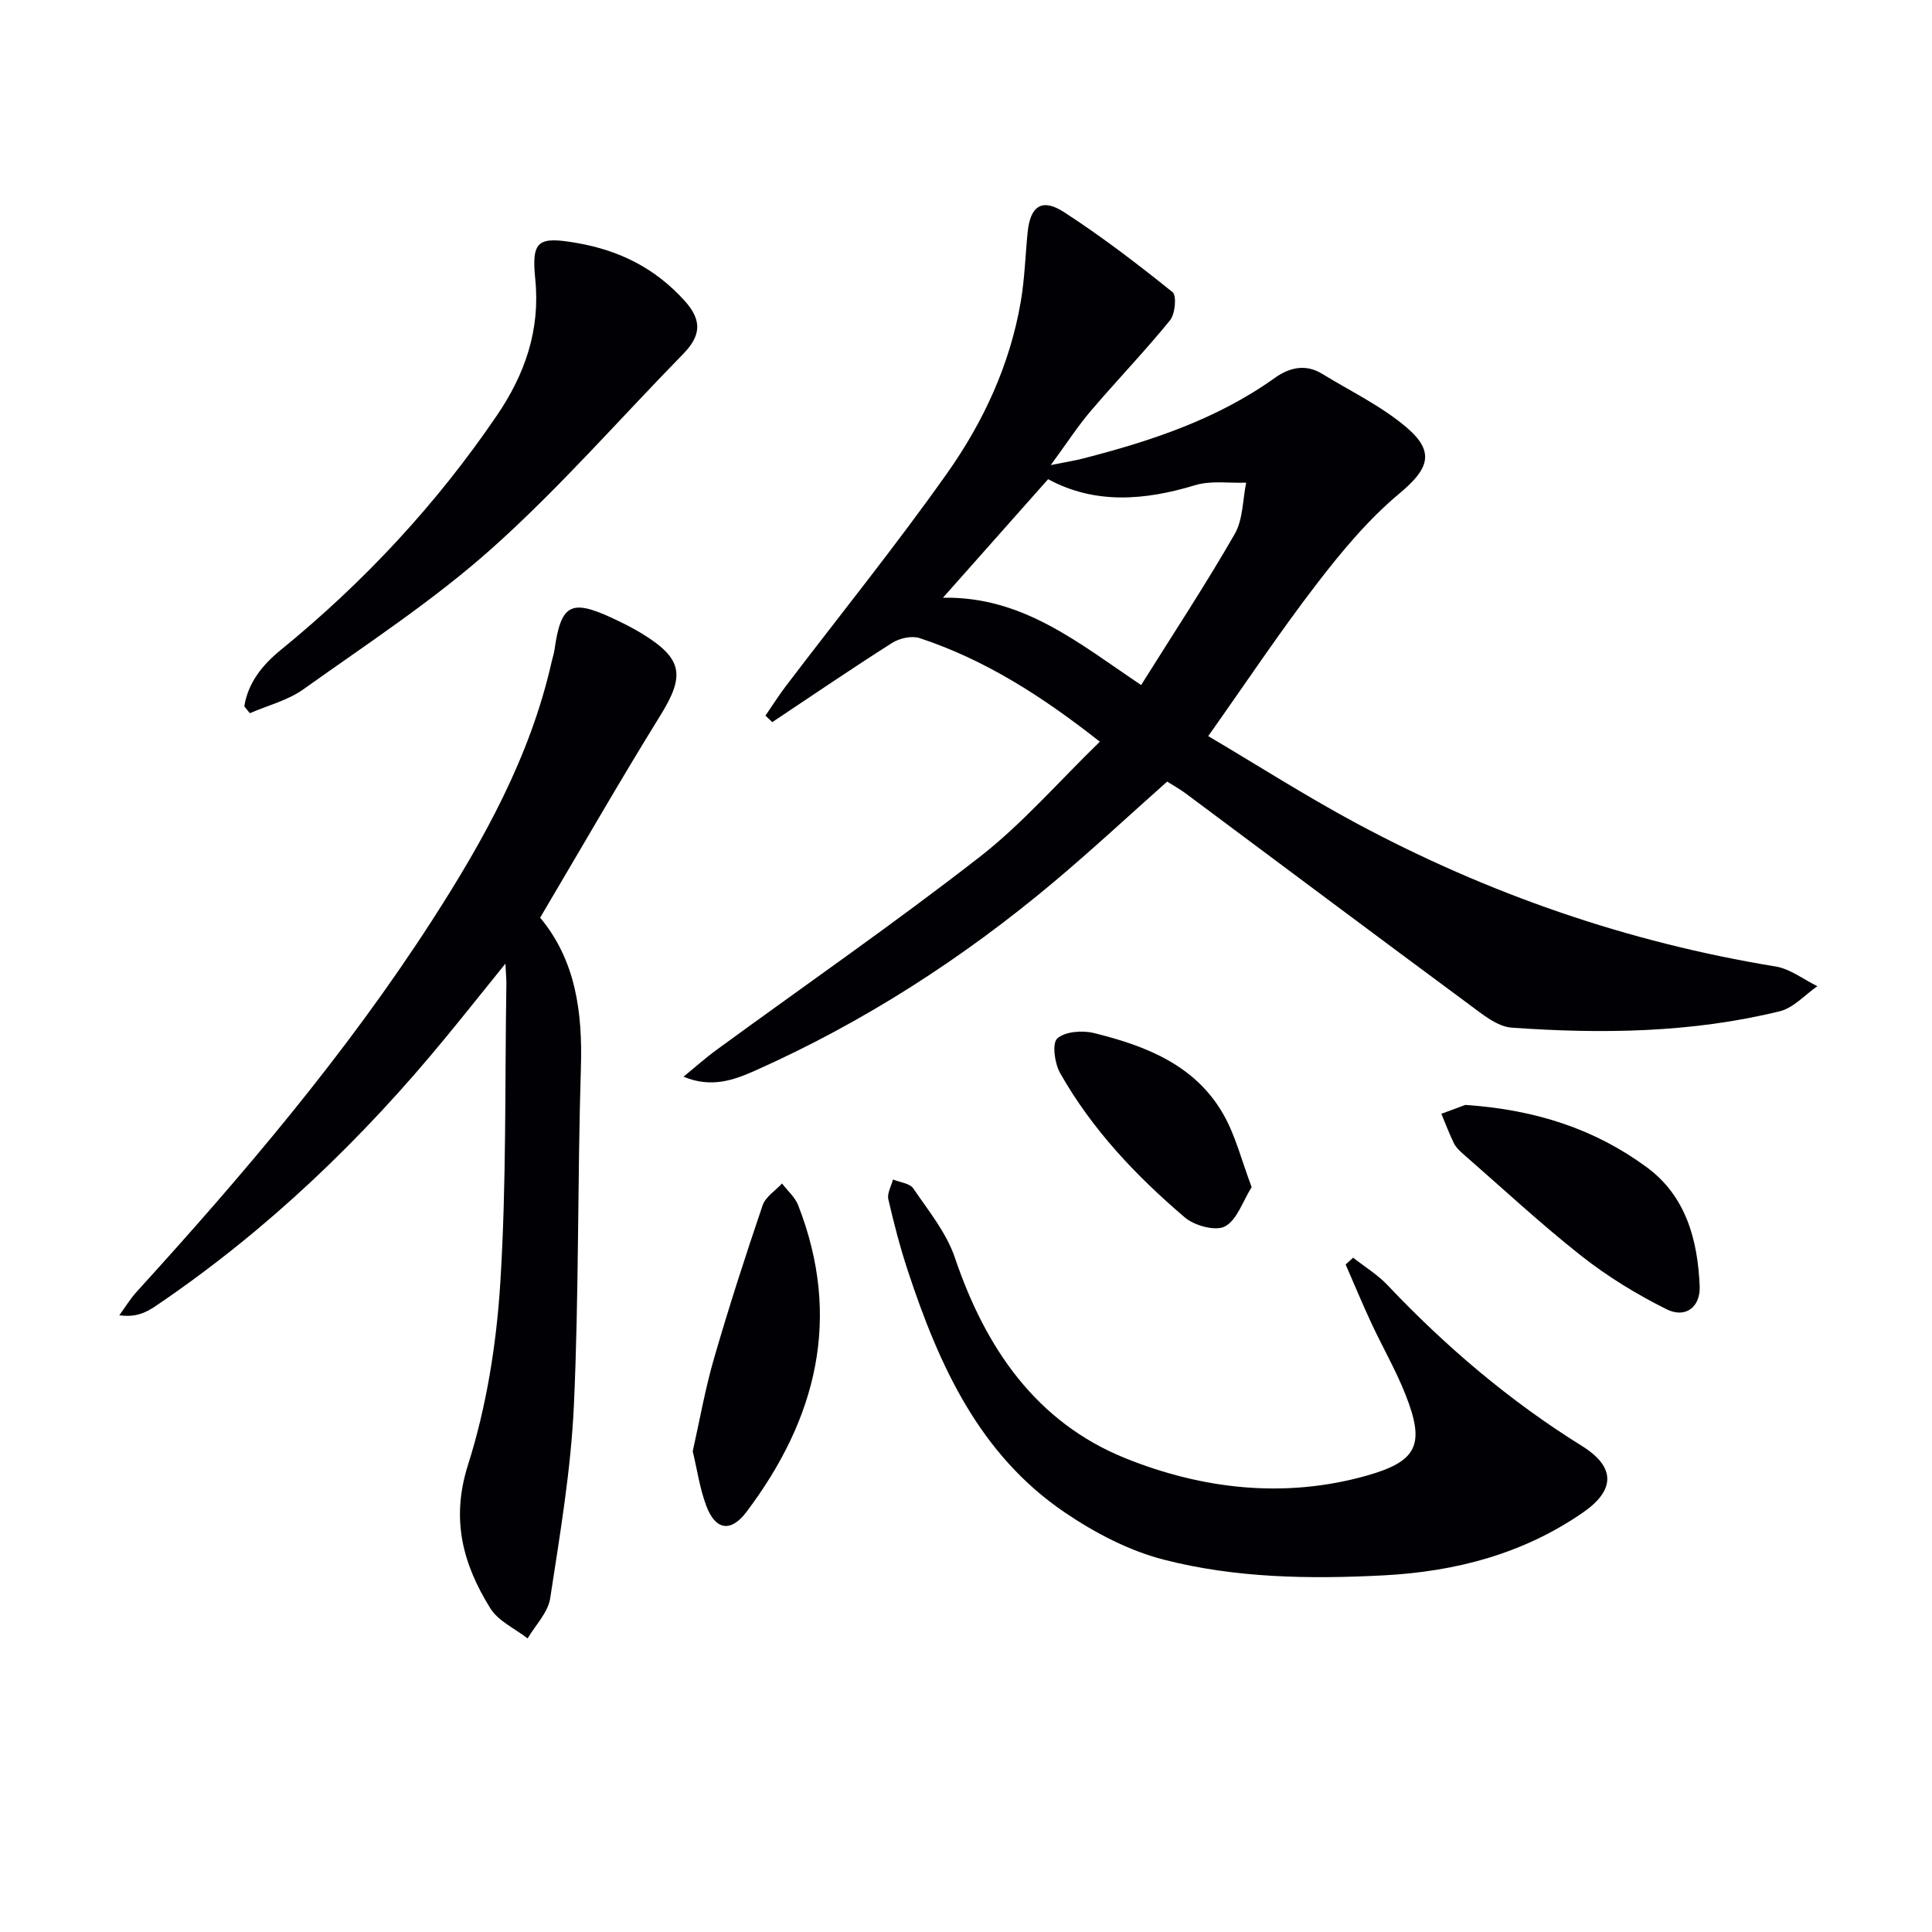
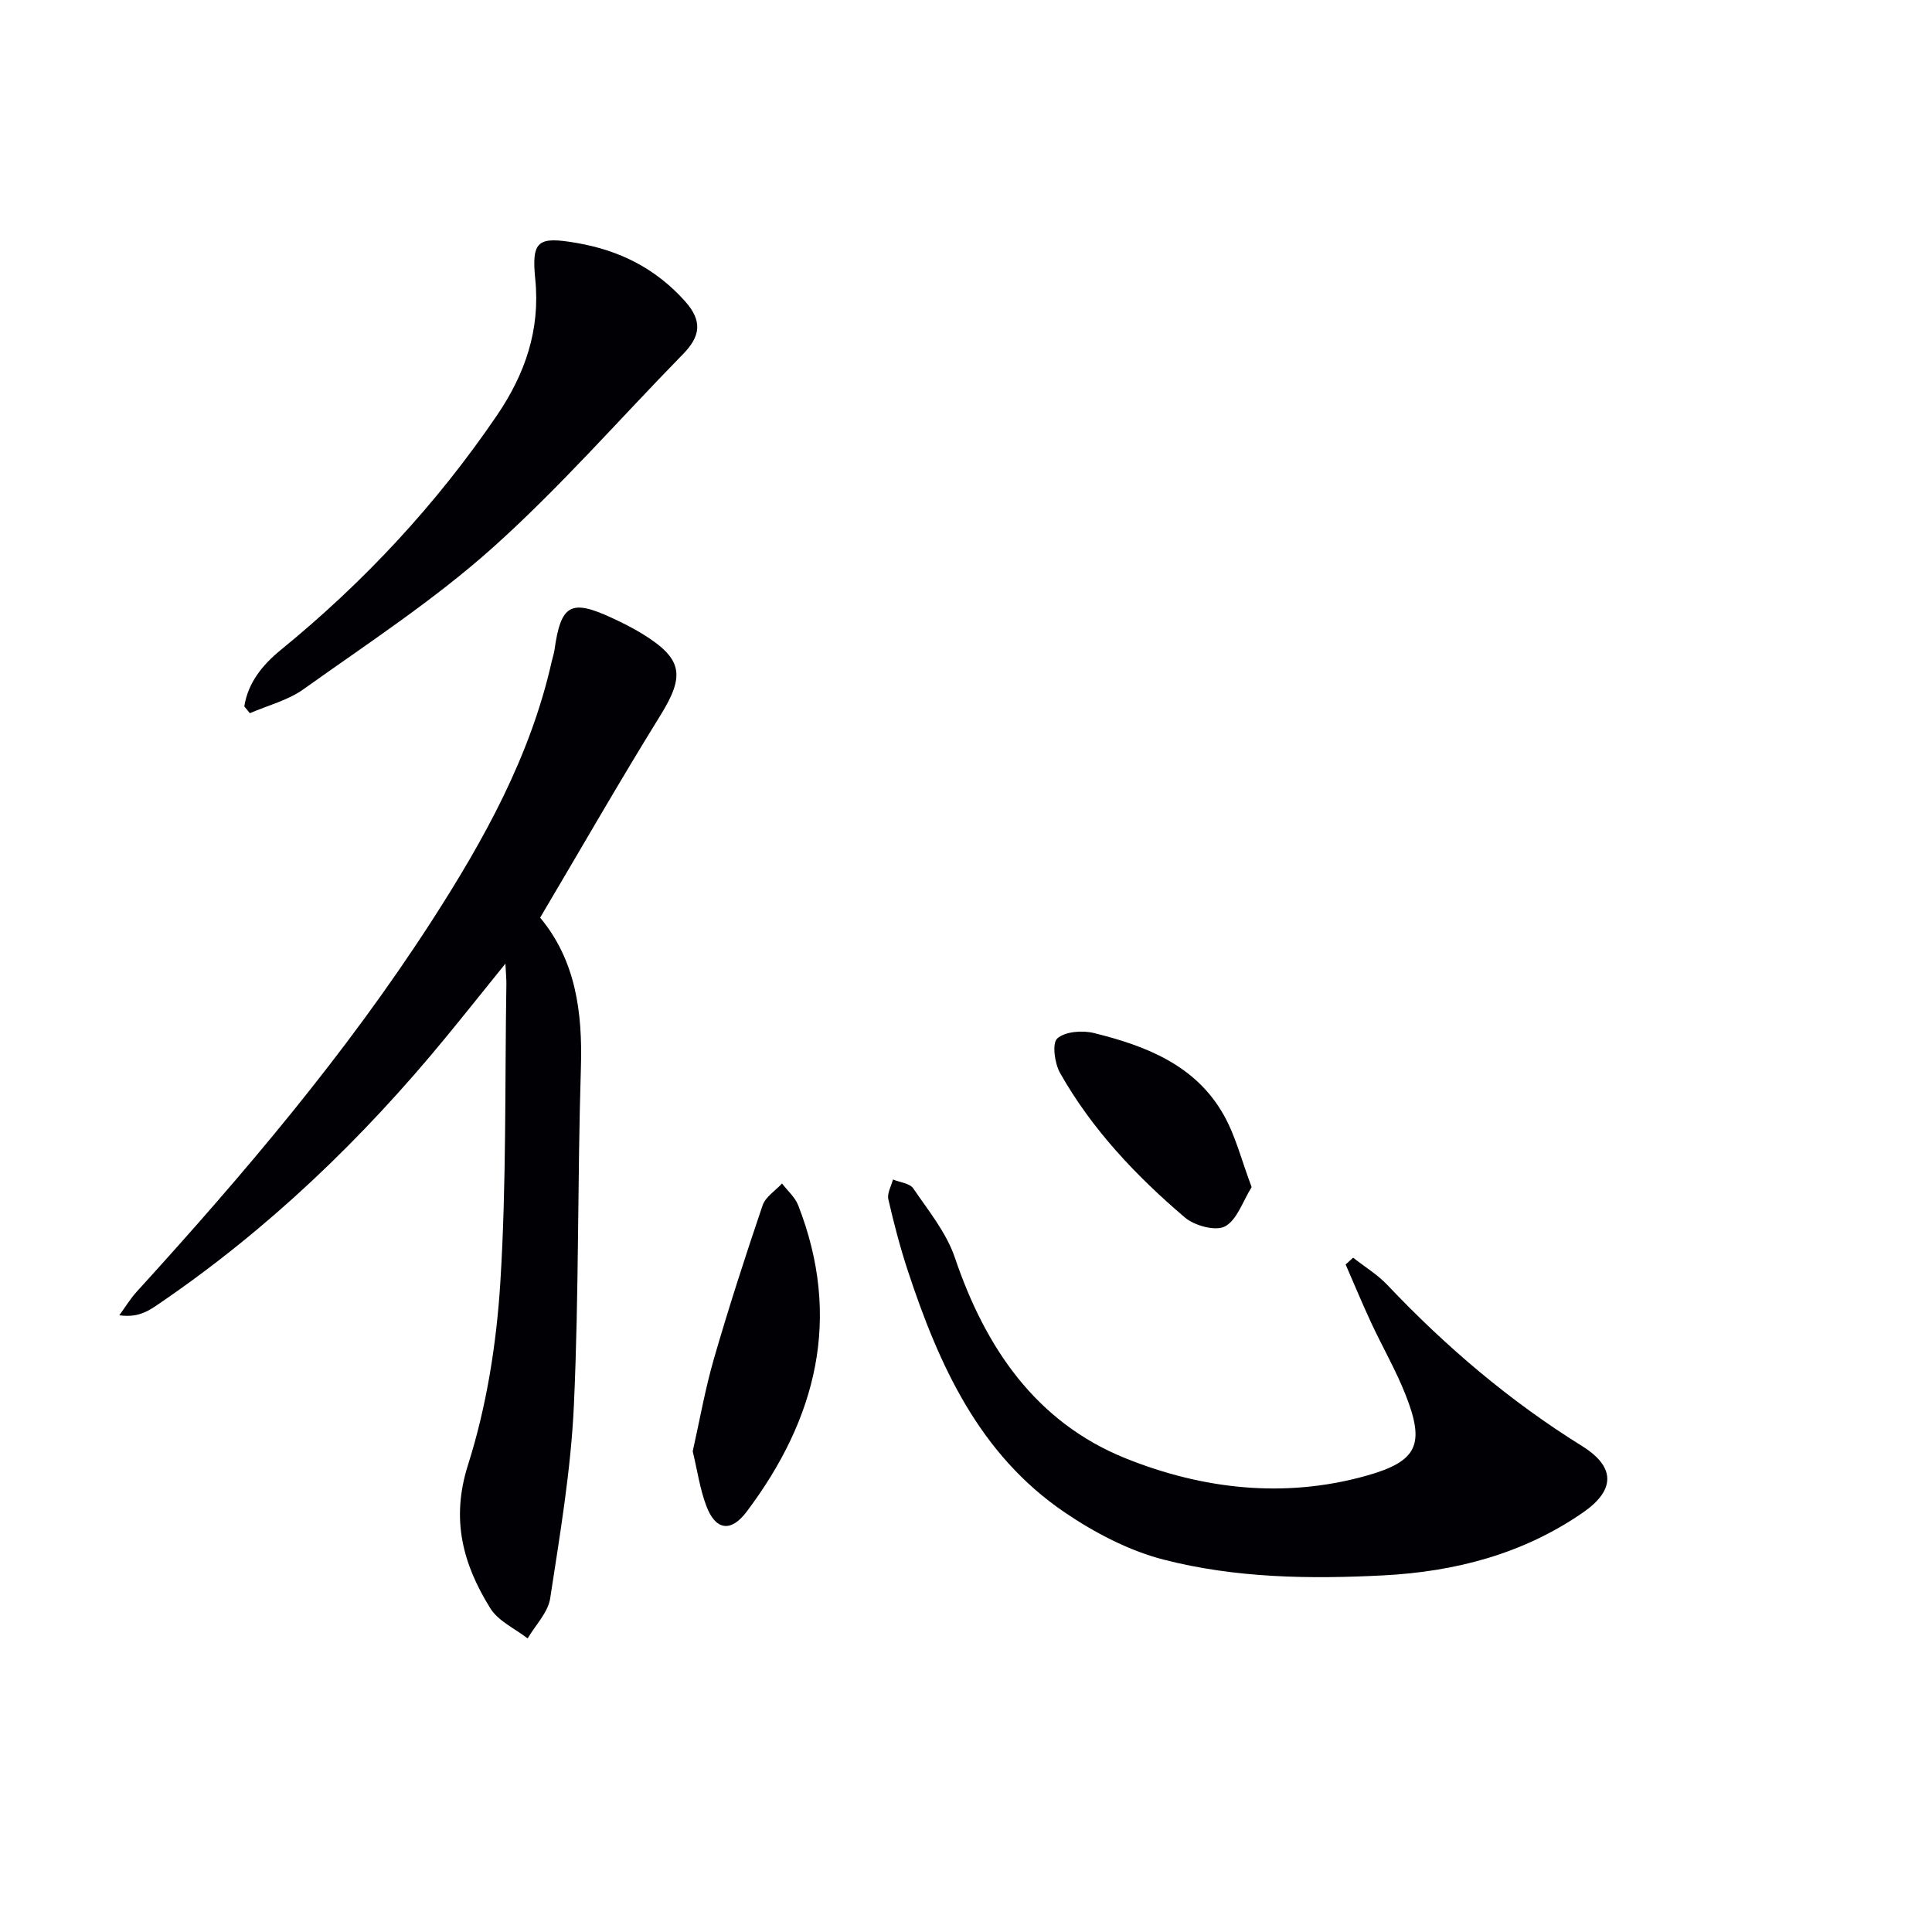
<svg xmlns="http://www.w3.org/2000/svg" enable-background="new 0 0 400 400" viewBox="0 0 400 400">
  <g fill="#010105">
-     <path d="m227.71 153.56c-12.13-9.55-23.88-17-37.29-21.44-1.65-.55-4.19.01-5.72.99-8.37 5.31-16.56 10.91-24.81 16.4-.47-.45-.94-.9-1.41-1.35 1.41-2.04 2.73-4.15 4.23-6.12 11.16-14.68 22.77-29.05 33.41-44.1 7.5-10.61 12.99-22.47 15.22-35.49.81-4.73.94-9.57 1.42-14.36.55-5.45 2.97-7.14 7.57-4.15 7.79 5.05 15.19 10.72 22.43 16.54.89.71.55 4.52-.52 5.84-5.24 6.44-11.03 12.45-16.42 18.78-2.68 3.14-4.93 6.64-8.27 11.19 3.14-.63 4.93-.91 6.67-1.36 14.06-3.61 27.73-8.12 39.72-16.69 2.95-2.11 6.33-2.97 9.75-.87 5.91 3.62 12.3 6.68 17.52 11.12 6.07 5.17 4.5 8.69-1.52 13.72-6.42 5.36-11.93 11.99-17.06 18.66-7.69 10-14.69 20.53-22.48 31.53 10.05 5.94 20.13 12.38 30.64 18.03 27.29 14.64 56.2 24.66 86.83 29.67 3.02.49 5.77 2.68 8.65 4.08-2.58 1.78-4.93 4.49-7.78 5.19-18.26 4.48-36.89 4.72-55.52 3.39-2.98-.21-5.99-2.73-8.63-4.67-19.66-14.53-39.23-29.2-58.83-43.8-1.19-.89-2.51-1.61-3.86-2.47-7.87 6.99-15.52 14.11-23.51 20.82-18.82 15.8-39.33 29.01-61.82 39.03-4.44 1.98-9.08 3.63-14.81 1.25 2.32-1.89 4.55-3.89 6.97-5.65 18.12-13.24 36.59-26.03 54.3-39.81 8.86-6.89 16.34-15.56 24.93-23.9zm8.55-11.73c6.69-10.68 13.35-20.79 19.37-31.26 1.73-3.01 1.64-7.06 2.38-10.64-3.52.13-7.26-.47-10.52.51-10.52 3.19-20.77 4.02-30.49-1.23-7.35 8.28-14.39 16.22-21.77 24.54 16.57-.29 27.99 9.34 41.03 18.08z" />
    <path d="m111.83 189.99c7.36 8.83 8.79 19.55 8.44 31.05-.72 23.29-.39 46.62-1.45 69.88-.61 13.39-2.88 26.72-4.91 40-.45 2.94-3.06 5.54-4.67 8.3-2.63-2.05-6.09-3.59-7.74-6.26-5.64-9.11-8.21-18.33-4.6-29.69 3.83-12.06 5.88-24.97 6.68-37.64 1.29-20.57.93-41.25 1.26-61.88.02-.96-.09-1.93-.2-4.24-4.58 5.67-8.41 10.48-12.32 15.24-17.31 21.09-36.83 39.8-59.43 55.2-.95.65-1.93 1.32-2.99 1.76-1.36.57-2.81.91-5.2.61 1.19-1.63 2.25-3.39 3.6-4.88 22.09-24.27 43.33-49.23 61.16-76.89 10.75-16.68 20.34-33.94 24.76-53.57.18-.81.46-1.6.58-2.42 1.33-9.42 3.36-10.58 11.89-6.63 2.11.98 4.21 2.02 6.19 3.23 8.51 5.21 8.97 8.68 3.85 16.95-8.48 13.69-16.48 27.67-24.9 41.88z" />
    <path d="m280.15 260.39c2.38 1.88 5.05 3.49 7.11 5.67 12.07 12.75 25.32 24.02 40.26 33.31 7 4.35 6.93 9.14.22 13.78-12.41 8.58-26.4 12.23-41.25 13.01-15.32.8-30.71.57-45.58-3.26-7.19-1.85-14.24-5.55-20.44-9.75-17.73-12.02-26.07-30.51-32.51-50.04-1.6-4.86-2.9-9.83-4.04-14.82-.28-1.23.61-2.72.96-4.09 1.44.6 3.48.78 4.21 1.86 3.14 4.61 6.86 9.16 8.61 14.33 6.32 18.68 16.81 34.09 35.37 41.55 15.87 6.38 32.87 8.36 49.83 3.59 10.59-2.98 12.18-6.45 8.1-16.78-2.01-5.09-4.78-9.87-7.09-14.84-1.86-4-3.55-8.07-5.31-12.11.52-.48 1.04-.94 1.55-1.41z" />
    <path d="m50.58 146.25c.76-4.9 3.79-8.61 7.47-11.62 17.28-14.08 32.31-30.21 44.85-48.65 5.79-8.51 8.98-17.67 7.92-28.18-.81-8.02.57-8.89 8.62-7.49 8.82 1.53 16.23 5.22 22.33 11.99 3.8 4.22 3.19 7.39-.37 11.03-13.14 13.43-25.54 27.68-39.52 40.17-12.08 10.79-25.82 19.76-39.05 29.2-3.23 2.31-7.37 3.34-11.1 4.96-.38-.47-.77-.94-1.15-1.41z" />
-     <path d="m303.37 228.76c14.74 1 26.92 5.07 37.58 12.91 8.13 5.99 10.54 15.05 10.95 24.59.19 4.38-2.96 6.75-6.85 4.81-6.16-3.07-12.16-6.73-17.56-10.98-8.46-6.66-16.37-14.03-24.5-21.12-.74-.65-1.53-1.38-1.96-2.24-.98-1.99-1.75-4.08-2.61-6.13 2.07-.77 4.14-1.54 4.95-1.84z" />
    <path d="m143.42 300.48c1.44-6.41 2.58-12.94 4.42-19.27 3.08-10.63 6.49-21.18 10.05-31.66.6-1.76 2.65-3.03 4.02-4.52 1.14 1.5 2.7 2.83 3.35 4.52 9.08 23.26 3.83 44.19-10.7 63.46-3.24 4.3-6.42 3.84-8.33-1.24-1.33-3.53-1.86-7.35-2.81-11.29z" />
    <path d="m259.14 245.78c-1.84 2.92-3 6.77-5.51 8.13-1.94 1.05-6.31-.14-8.31-1.84-10.12-8.62-19.26-18.26-25.85-29.93-1.13-2-1.68-6.15-.57-7.14 1.62-1.45 5.19-1.71 7.59-1.12 10.78 2.66 21.06 6.64 26.88 16.98 2.46 4.36 3.69 9.41 5.77 14.92z" />
  </g>
</svg>